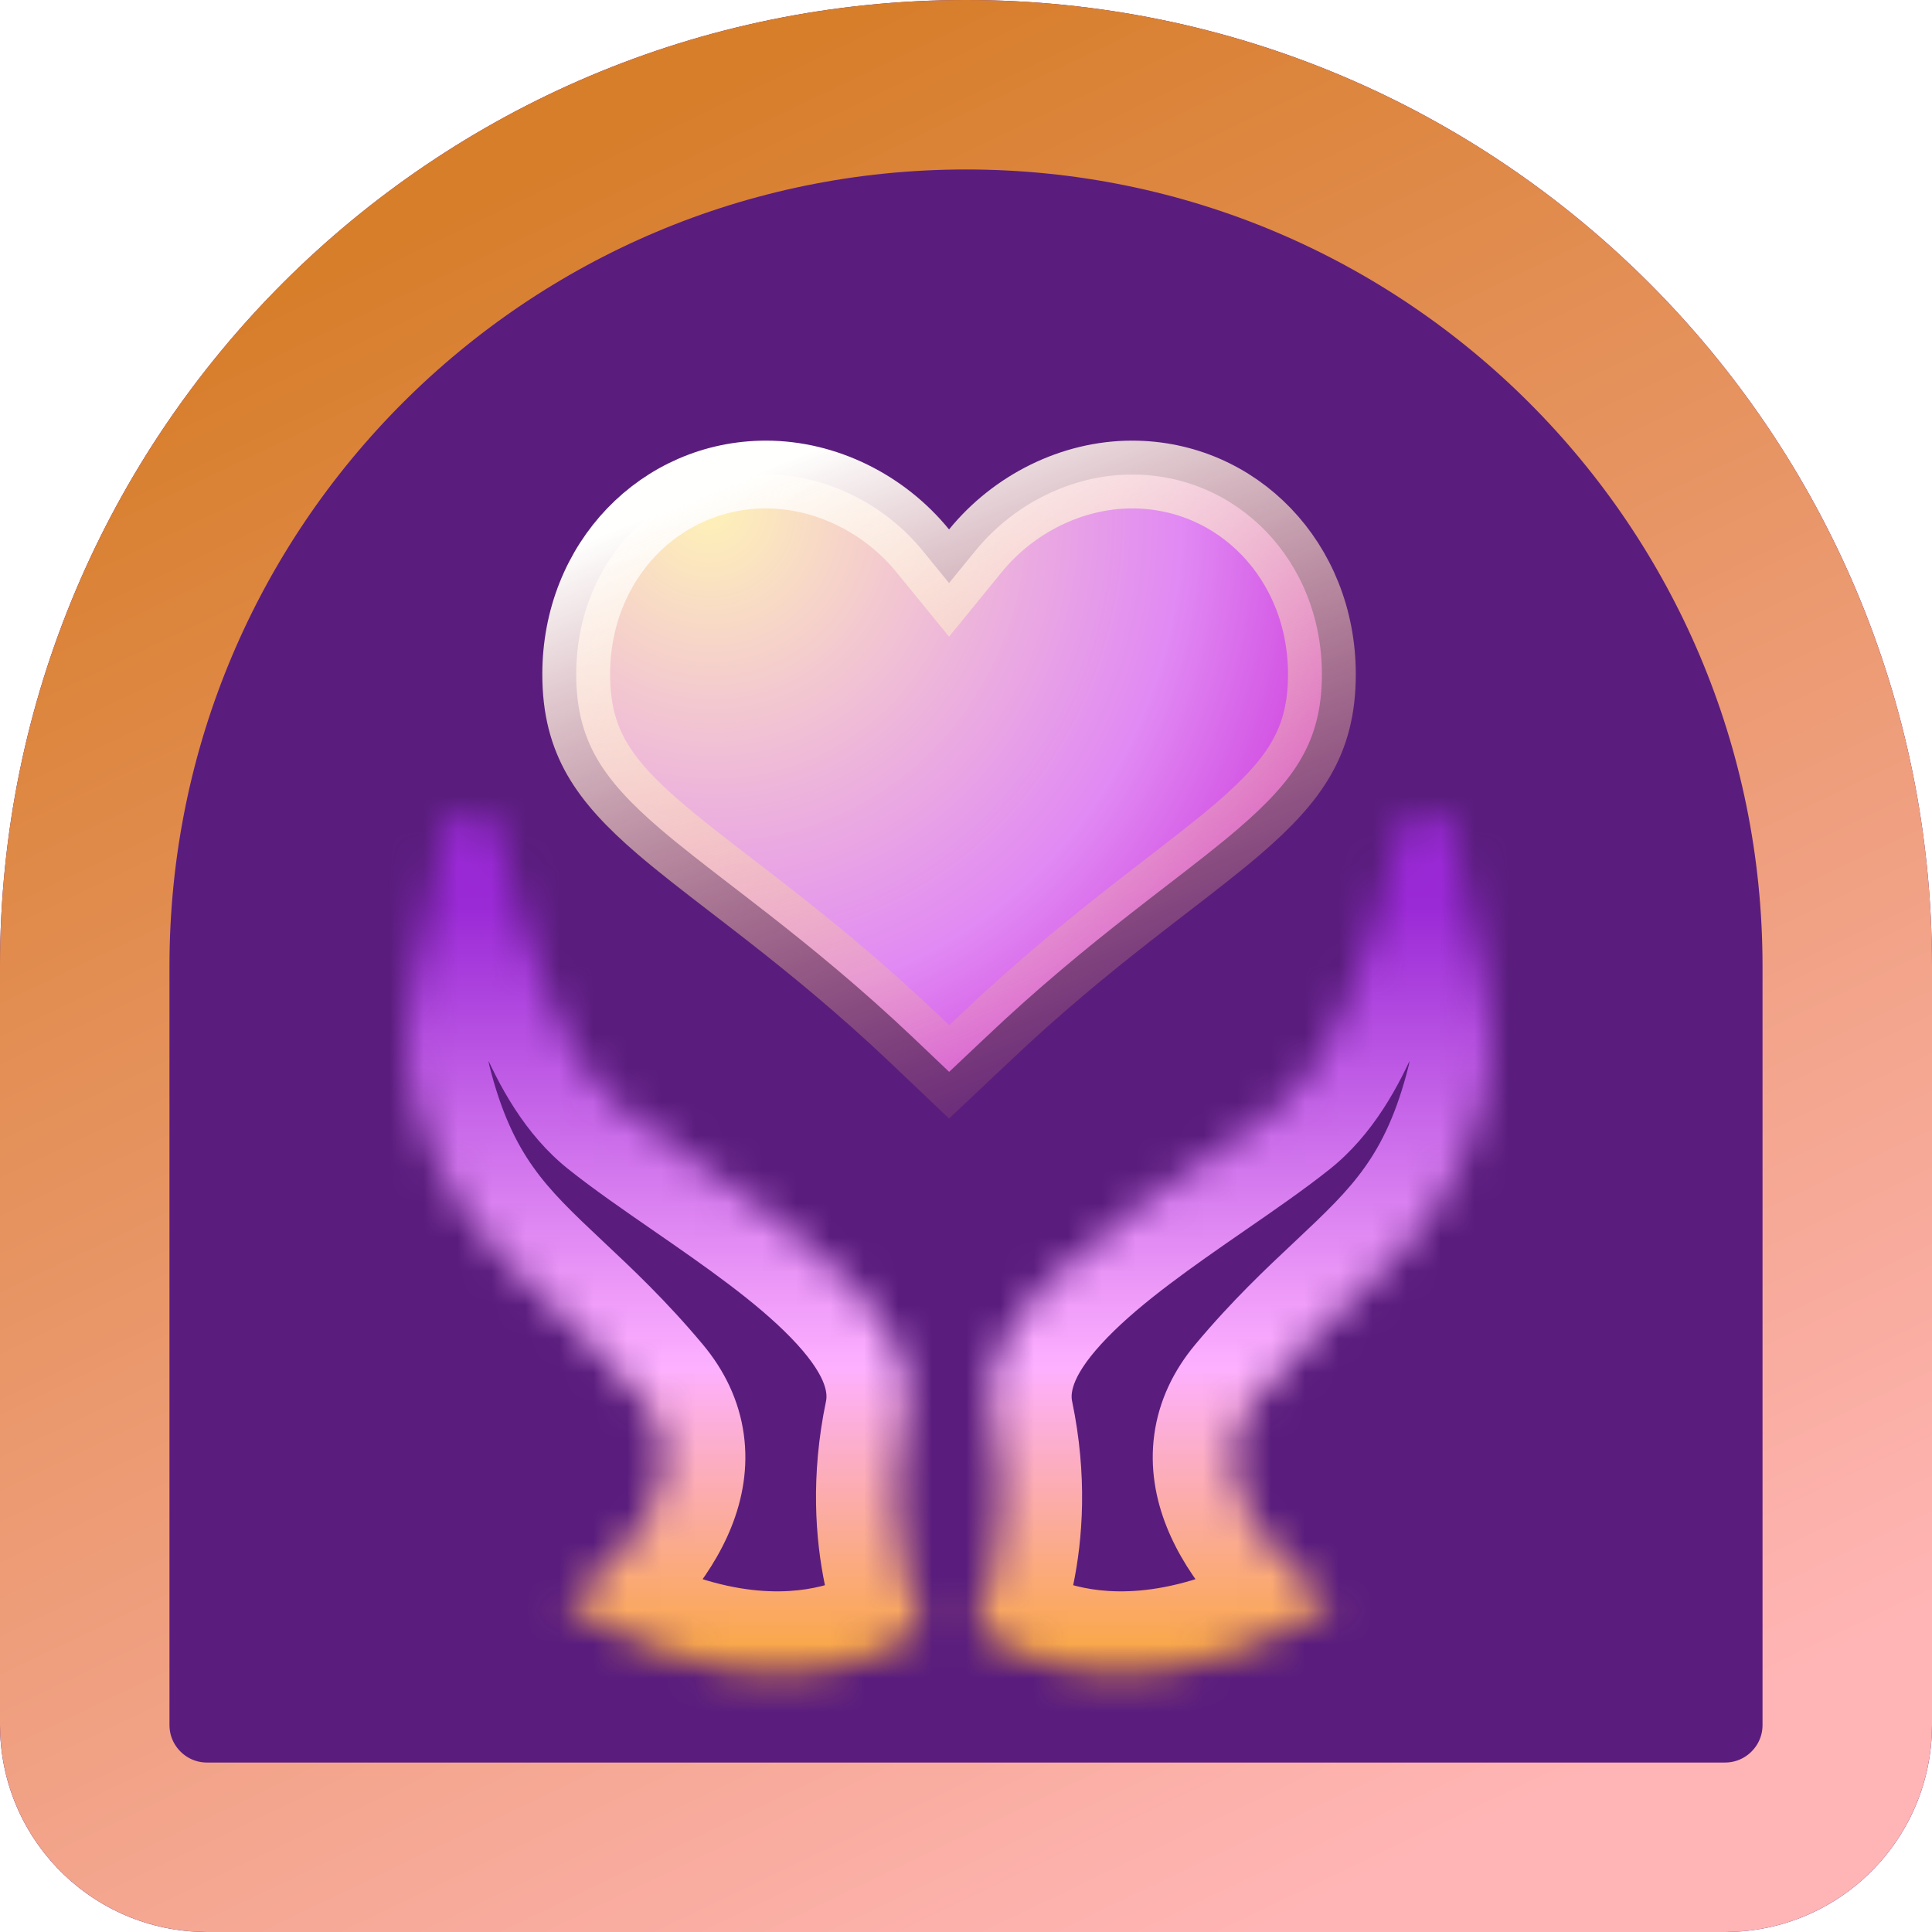
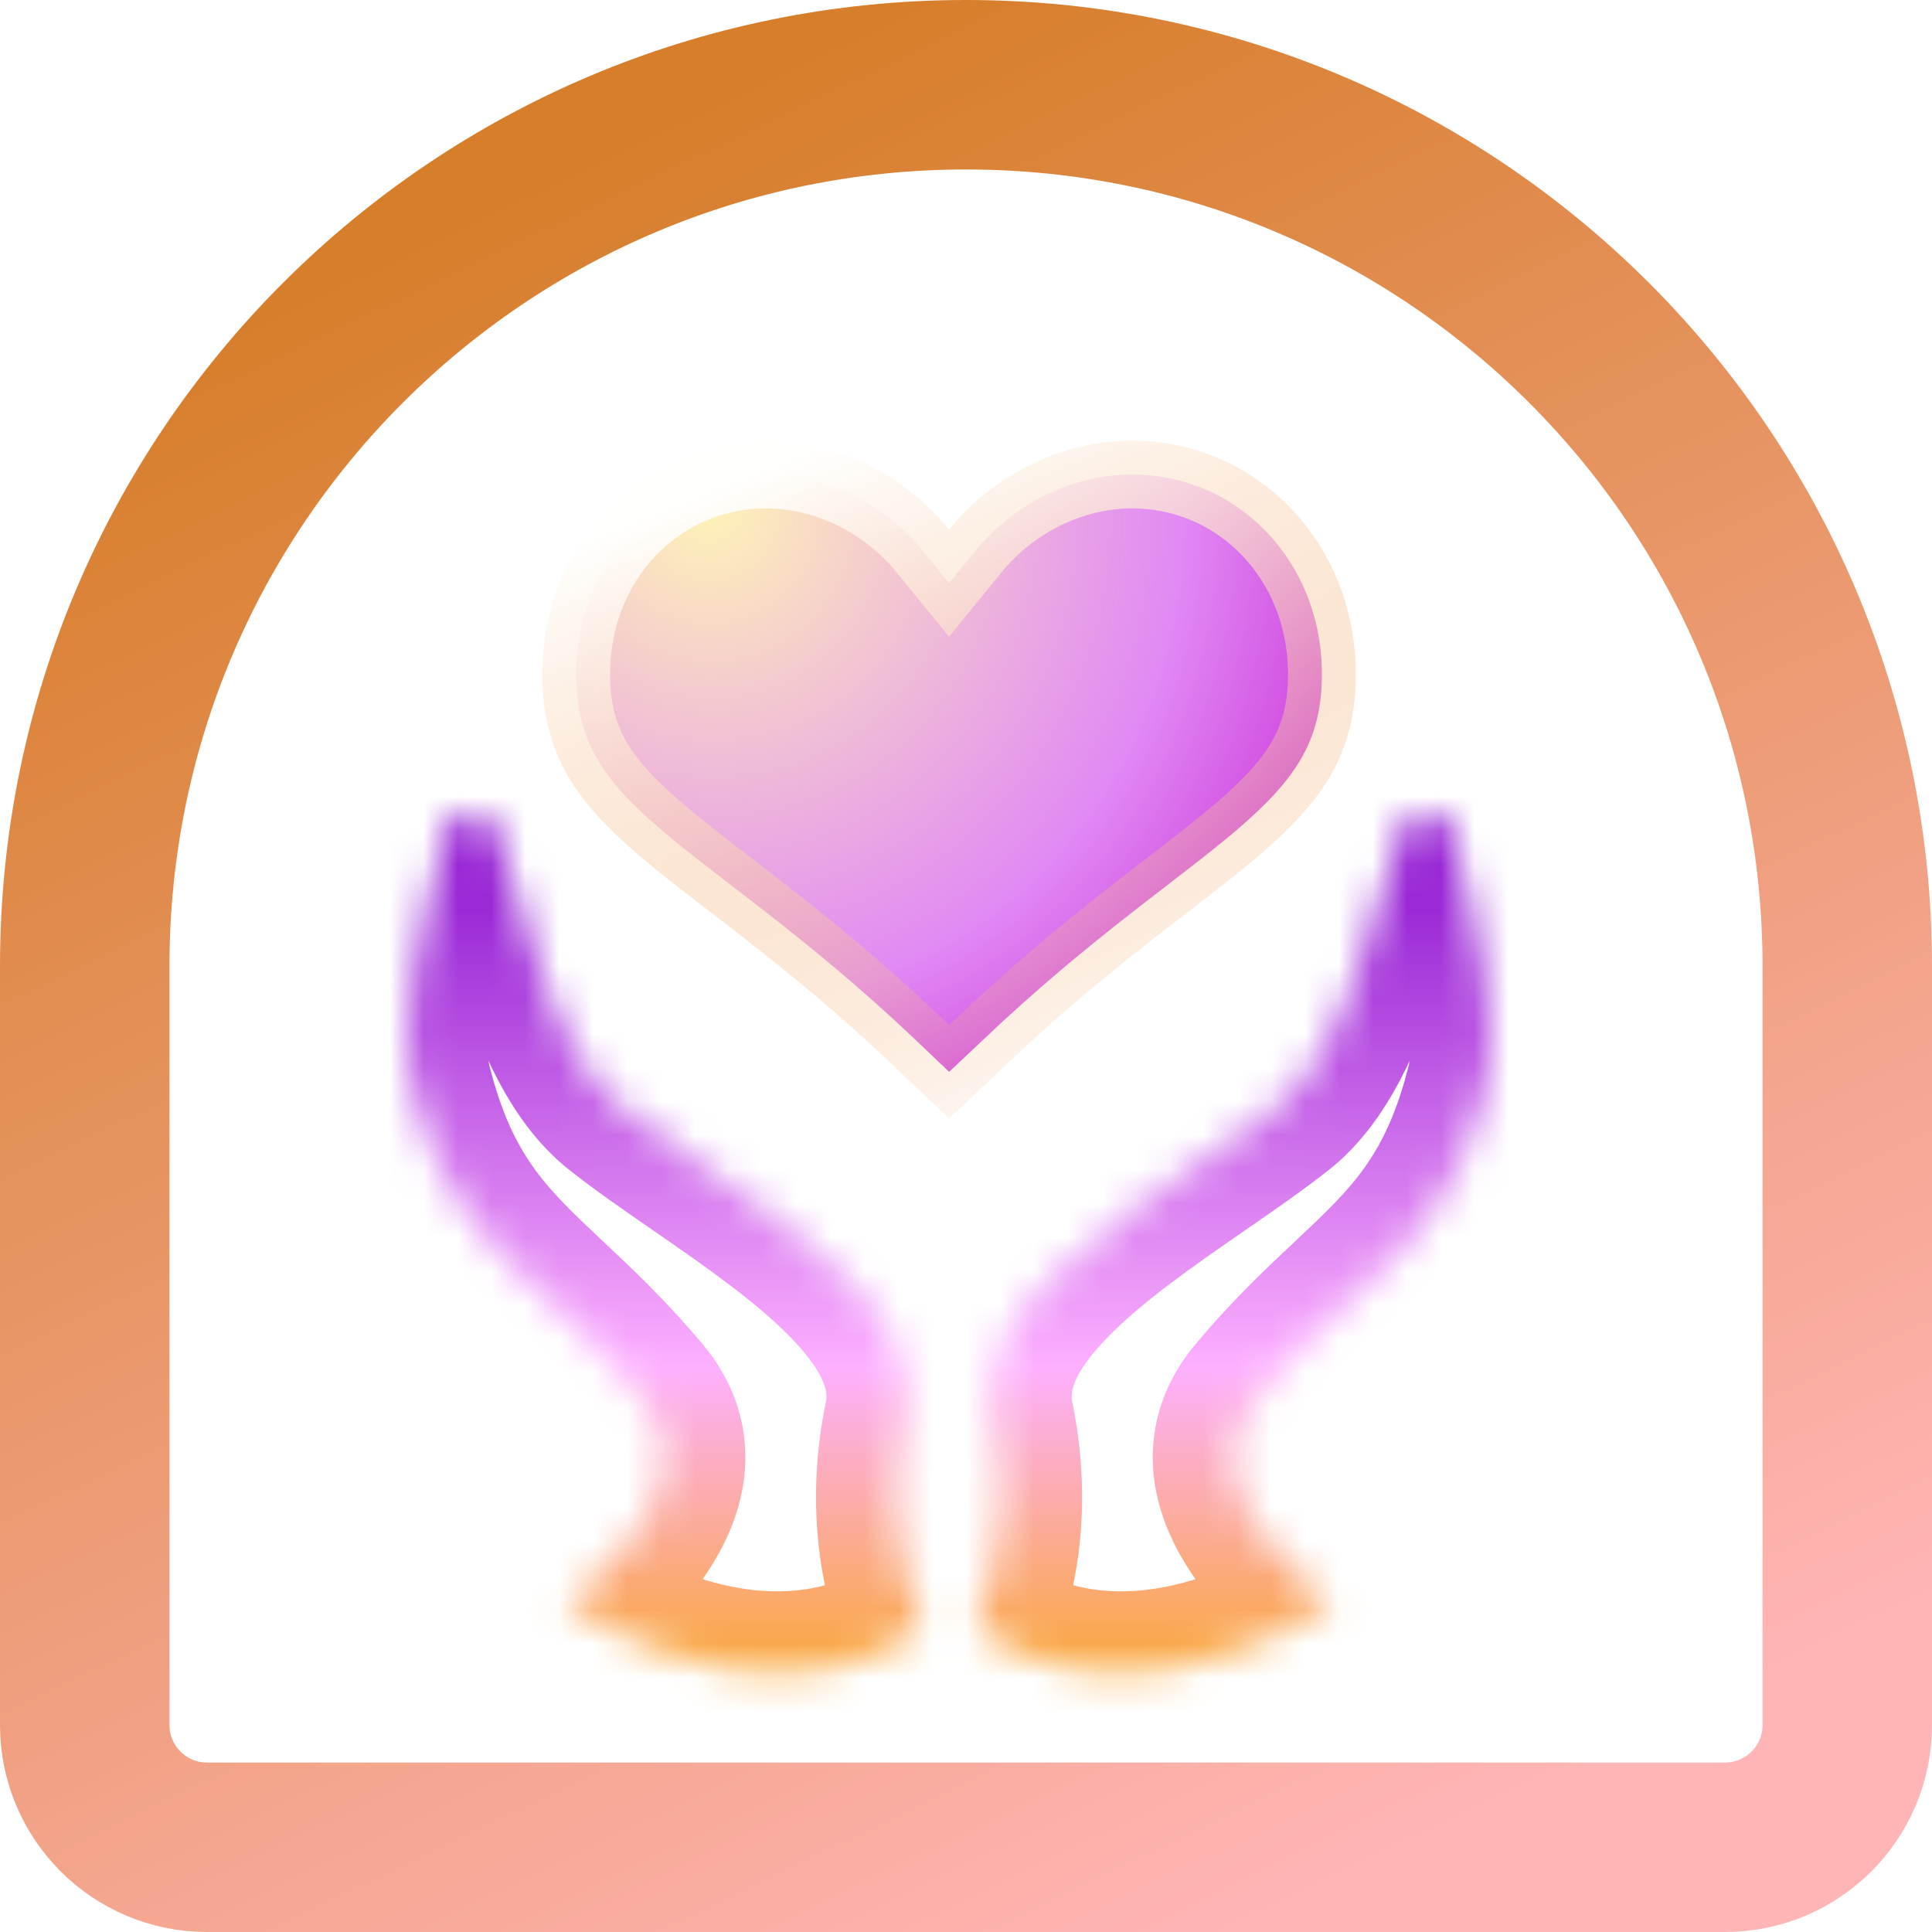
<svg xmlns="http://www.w3.org/2000/svg" width="57" height="57" viewBox="0 0 57 57" fill="none">
  <g filter="url(#filter0_i_206_597)">
-     <path d="M0 28.5C0 12.76 12.76 0 28.5 0V0C44.24 0 57 12.76 57 28.5V50.893C57 54.266 54.266 57 50.893 57H6.107C2.734 57 0 54.266 0 50.893V28.5Z" fill="url(#paint0_linear_206_597)" />
-   </g>
+     </g>
  <path d="M54.5 28.5V50.893C54.5 52.885 52.885 54.5 50.893 54.5H6.107C4.115 54.5 2.5 52.885 2.5 50.893V28.5C2.5 14.141 14.141 2.5 28.5 2.5C42.859 2.5 54.5 14.141 54.5 28.5Z" stroke="url(#paint1_linear_206_597)" stroke-width="5" />
  <g filter="url(#filter1_d_206_597)">
    <mask id="path-3-inside-1_206_597" fill="white">
      <path fill-rule="evenodd" clip-rule="evenodd" d="M13.148 22.435C12.384 25.348 11.741 28.537 12.105 29.998C12.943 33.362 14.357 34.691 16.163 36.388C16.997 37.171 17.915 38.033 18.898 39.21C20.436 41.052 19.284 43.2 16.72 45.351C23.427 49.458 27.23 45.965 27.23 45.965C27.23 45.965 25.951 43.509 26.72 39.824C27.321 36.946 23.697 34.442 20.616 32.313C19.752 31.717 18.932 31.15 18.259 30.613C16.674 29.347 15.881 26.632 15.069 23.851C14.926 23.363 14.783 22.873 14.635 22.389C14.475 21.863 13.299 21.863 13.148 22.435ZM42.852 22.435C43.616 25.348 44.26 28.537 43.895 29.998C43.057 33.362 41.643 34.691 39.837 36.388C39.003 37.171 38.085 38.033 37.102 39.21C35.564 41.052 36.716 43.2 39.28 45.351C32.574 49.458 28.77 45.965 28.77 45.965C28.77 45.965 30.049 43.509 29.28 39.824C28.679 36.946 32.303 34.442 35.384 32.313C36.248 31.717 37.068 31.15 37.741 30.613C39.326 29.347 40.119 26.632 40.931 23.851C41.074 23.363 41.217 22.873 41.365 22.389C41.526 21.863 42.701 21.863 42.852 22.435Z" />
    </mask>
    <path d="M12.105 29.998L14.433 29.418L14.433 29.418L12.105 29.998ZM13.148 22.435L15.47 23.044L15.47 23.044L13.148 22.435ZM16.163 36.388L17.806 34.638L17.806 34.638L16.163 36.388ZM18.898 39.21L17.055 40.748L17.055 40.748L18.898 39.21ZM16.72 45.351L15.177 43.512L12.623 45.656L15.467 47.398L16.72 45.351ZM27.23 45.965L28.854 47.733L30.209 46.488L29.359 44.856L27.23 45.965ZM26.72 39.824L29.07 40.315L29.07 40.315L26.72 39.824ZM20.616 32.313L19.251 34.288L19.251 34.288L20.616 32.313ZM18.259 30.613L16.761 32.488L16.761 32.488L18.259 30.613ZM15.069 23.851L17.372 23.178L17.372 23.178L15.069 23.851ZM14.635 22.389L12.34 23.09L12.34 23.09L14.635 22.389ZM43.895 29.998L41.566 29.418L41.566 29.418L43.895 29.998ZM42.852 22.435L40.53 23.044L40.53 23.044L42.852 22.435ZM39.837 36.388L41.48 38.137L41.48 38.137L39.837 36.388ZM37.102 39.21L38.944 40.748L38.944 40.748L37.102 39.21ZM39.28 45.351L40.533 47.398L43.377 45.656L40.822 43.512L39.28 45.351ZM28.77 45.965L26.641 44.856L25.791 46.488L27.146 47.733L28.77 45.965ZM29.28 39.824L26.93 40.315L26.93 40.315L29.28 39.824ZM35.384 32.313L36.748 34.288L36.748 34.288L35.384 32.313ZM37.741 30.613L36.244 28.737L36.244 28.737L37.741 30.613ZM40.931 23.851L38.627 23.178L38.627 23.178L40.931 23.851ZM41.365 22.389L43.66 23.09L43.66 23.09L41.365 22.389ZM14.433 29.418C14.381 29.207 14.363 28.48 14.574 27.133C14.767 25.902 15.097 24.464 15.47 23.044L10.827 21.826C10.435 23.319 10.061 24.932 9.832 26.389C9.622 27.73 9.464 29.329 9.776 30.579L14.433 29.418ZM17.806 34.638C16.877 33.765 16.251 33.167 15.729 32.43C15.237 31.736 14.789 30.844 14.433 29.418L9.776 30.579C10.259 32.516 10.937 33.971 11.813 35.206C12.659 36.399 13.643 37.313 14.52 38.137L17.806 34.638ZM20.74 37.672C19.654 36.372 18.641 35.422 17.806 34.638L14.52 38.137C15.353 38.919 16.175 39.694 17.055 40.748L20.74 37.672ZM18.263 47.189C19.651 46.024 20.939 44.641 21.574 43.059C21.907 42.231 22.08 41.299 21.944 40.316C21.807 39.322 21.375 38.433 20.74 37.672L17.055 40.748C17.127 40.833 17.159 40.892 17.173 40.923C17.186 40.951 17.189 40.966 17.19 40.973C17.19 40.977 17.204 41.062 17.12 41.27C16.924 41.76 16.353 42.526 15.177 43.512L18.263 47.189ZM27.23 45.965C25.607 44.197 25.608 44.196 25.61 44.195C25.61 44.195 25.611 44.194 25.612 44.193C25.614 44.191 25.615 44.19 25.617 44.189C25.62 44.186 25.622 44.183 25.625 44.181C25.63 44.176 25.634 44.173 25.638 44.17C25.645 44.163 25.649 44.16 25.65 44.16C25.651 44.158 25.64 44.167 25.617 44.184C25.572 44.219 25.479 44.284 25.342 44.362C25.067 44.519 24.622 44.724 24.017 44.845C22.869 45.076 20.854 45.068 17.974 43.304L15.467 47.398C19.293 49.741 22.532 50.04 24.963 49.551C26.147 49.313 27.072 48.901 27.721 48.531C28.045 48.346 28.302 48.17 28.49 48.03C28.584 47.959 28.662 47.897 28.723 47.847C28.753 47.822 28.779 47.799 28.801 47.78C28.812 47.771 28.822 47.762 28.83 47.754C28.835 47.75 28.839 47.746 28.843 47.743C28.845 47.741 28.847 47.739 28.849 47.738C28.849 47.737 28.851 47.736 28.851 47.735C28.852 47.734 28.854 47.733 27.23 45.965ZM24.371 39.334C23.909 41.548 24.058 43.421 24.337 44.765C24.477 45.436 24.649 45.977 24.795 46.366C24.868 46.561 24.935 46.719 24.988 46.837C25.015 46.897 25.039 46.946 25.058 46.986C25.067 47.005 25.076 47.023 25.083 47.037C25.087 47.045 25.09 47.051 25.093 47.057C25.095 47.06 25.096 47.063 25.098 47.066C25.099 47.067 25.099 47.069 25.1 47.07C25.1 47.071 25.101 47.072 25.101 47.072C25.101 47.073 25.102 47.074 27.23 45.965C29.359 44.856 29.36 44.857 29.36 44.858C29.36 44.858 29.361 44.859 29.361 44.86C29.361 44.861 29.362 44.862 29.363 44.863C29.364 44.865 29.365 44.867 29.366 44.869C29.367 44.873 29.369 44.876 29.37 44.878C29.373 44.884 29.374 44.886 29.375 44.887C29.376 44.889 29.372 44.882 29.365 44.867C29.352 44.837 29.325 44.774 29.29 44.681C29.22 44.495 29.121 44.191 29.037 43.787C28.869 42.982 28.763 41.785 29.07 40.315L24.371 39.334ZM19.251 34.288C20.844 35.388 22.307 36.41 23.328 37.46C24.39 38.554 24.418 39.107 24.371 39.334L29.07 40.315C29.623 37.662 28.14 35.525 26.77 34.115C25.358 32.662 23.469 31.367 21.98 30.338L19.251 34.288ZM16.761 32.488C17.513 33.088 18.408 33.705 19.251 34.288L21.98 30.338C21.097 29.729 20.351 29.212 19.756 28.737L16.761 32.488ZM12.765 24.524C13.161 25.881 13.6 27.395 14.161 28.73C14.712 30.041 15.499 31.48 16.761 32.488L19.756 28.737C19.434 28.48 19.031 27.928 18.586 26.87C18.152 25.836 17.788 24.602 17.372 23.178L12.765 24.524ZM12.34 23.09C12.483 23.558 12.622 24.034 12.765 24.524L17.372 23.178C17.231 22.693 17.083 22.189 16.93 21.687L12.34 23.09ZM15.47 23.044C15.296 23.706 14.847 24.07 14.561 24.225C14.291 24.371 14.064 24.398 13.929 24.4C13.794 24.402 13.578 24.383 13.316 24.257C13.055 24.131 12.554 23.792 12.34 23.09L16.93 21.687C16.636 20.723 15.928 20.186 15.396 19.931C14.864 19.675 14.314 19.593 13.846 19.601C13.379 19.609 12.82 19.71 12.282 20C11.728 20.299 11.076 20.878 10.827 21.826L15.47 23.044ZM46.224 30.579C46.536 29.329 46.378 27.73 46.168 26.389C45.939 24.932 45.565 23.319 45.173 21.826L40.53 23.044C40.903 24.464 41.233 25.902 41.426 27.133C41.637 28.48 41.619 29.207 41.566 29.418L46.224 30.579ZM41.48 38.137C42.357 37.313 43.341 36.399 44.187 35.206C45.063 33.971 45.741 32.516 46.224 30.579L41.566 29.418C41.211 30.844 40.763 31.736 40.271 32.43C39.749 33.167 39.123 33.765 38.194 34.638L41.48 38.137ZM38.944 40.748C39.825 39.694 40.647 38.919 41.48 38.137L38.194 34.638C37.359 35.422 36.346 36.372 35.26 37.672L38.944 40.748ZM40.822 43.512C39.647 42.526 39.077 41.76 38.88 41.27C38.796 41.062 38.81 40.977 38.81 40.973C38.811 40.966 38.814 40.951 38.827 40.923C38.841 40.892 38.873 40.833 38.944 40.748L35.26 37.672C34.625 38.433 34.193 39.322 34.056 40.316C33.92 41.299 34.093 42.231 34.426 43.059C35.061 44.641 36.348 46.024 37.737 47.189L40.822 43.512ZM28.77 45.965C27.146 47.733 27.148 47.734 27.149 47.735C27.149 47.736 27.151 47.737 27.151 47.738C27.153 47.739 27.155 47.741 27.157 47.743C27.161 47.746 27.165 47.75 27.17 47.754C27.178 47.762 27.188 47.771 27.199 47.78C27.221 47.799 27.247 47.822 27.277 47.847C27.338 47.897 27.415 47.959 27.51 48.03C27.698 48.17 27.955 48.346 28.279 48.531C28.928 48.901 29.853 49.313 31.037 49.551C33.468 50.04 36.707 49.741 40.533 47.398L38.026 43.304C35.146 45.068 33.13 45.076 31.983 44.845C31.377 44.724 30.933 44.519 30.658 44.362C30.521 44.284 30.428 44.219 30.383 44.184C30.36 44.167 30.349 44.158 30.35 44.16C30.351 44.16 30.355 44.163 30.362 44.17C30.366 44.173 30.37 44.176 30.375 44.181C30.378 44.183 30.38 44.186 30.383 44.189C30.385 44.19 30.386 44.191 30.388 44.193C30.389 44.194 30.39 44.195 30.39 44.195C30.392 44.196 30.393 44.197 28.77 45.965ZM26.93 40.315C27.237 41.785 27.131 42.982 26.963 43.787C26.879 44.191 26.78 44.495 26.71 44.681C26.675 44.774 26.648 44.837 26.635 44.867C26.628 44.882 26.624 44.889 26.625 44.887C26.626 44.886 26.627 44.884 26.63 44.878C26.631 44.876 26.633 44.873 26.634 44.869C26.635 44.867 26.636 44.865 26.637 44.863C26.638 44.862 26.639 44.861 26.639 44.86C26.639 44.859 26.64 44.858 26.64 44.858C26.64 44.857 26.641 44.856 28.77 45.965C30.898 47.074 30.899 47.073 30.899 47.072C30.899 47.072 30.9 47.071 30.9 47.07C30.901 47.069 30.901 47.067 30.902 47.066C30.904 47.063 30.905 47.06 30.907 47.057C30.91 47.051 30.913 47.045 30.917 47.037C30.924 47.023 30.933 47.005 30.942 46.986C30.961 46.946 30.985 46.897 31.011 46.837C31.065 46.719 31.132 46.561 31.205 46.366C31.351 45.977 31.523 45.436 31.663 44.765C31.942 43.421 32.091 41.548 31.629 39.334L26.93 40.315ZM34.02 30.338C32.531 31.367 30.642 32.662 29.23 34.115C27.86 35.525 26.377 37.662 26.93 40.315L31.629 39.334C31.582 39.107 31.61 38.554 32.672 37.46C33.693 36.41 35.156 35.388 36.748 34.288L34.02 30.338ZM36.244 28.737C35.649 29.212 34.903 29.729 34.02 30.338L36.748 34.288C37.592 33.705 38.487 33.088 39.239 32.488L36.244 28.737ZM38.627 23.178C38.212 24.602 37.848 25.836 37.414 26.87C36.969 27.928 36.566 28.48 36.244 28.737L39.239 32.488C40.501 31.48 41.288 30.041 41.839 28.73C42.4 27.395 42.839 25.881 43.235 24.524L38.627 23.178ZM39.07 21.687C38.916 22.189 38.769 22.693 38.627 23.178L43.235 24.524C43.378 24.034 43.517 23.558 43.66 23.09L39.07 21.687ZM45.173 21.826C44.924 20.878 44.272 20.299 43.718 20C43.18 19.71 42.621 19.609 42.154 19.601C41.686 19.593 41.136 19.675 40.604 19.931C40.072 20.186 39.364 20.723 39.07 21.687L43.66 23.09C43.446 23.792 42.945 24.131 42.684 24.257C42.422 24.383 42.206 24.402 42.071 24.4C41.936 24.398 41.709 24.371 41.439 24.225C41.153 24.07 40.704 23.706 40.53 23.044L45.173 21.826Z" fill="url(#paint2_linear_206_597)" mask="url(#path-3-inside-1_206_597)" />
  </g>
  <path d="M26.949 30.621L26.948 30.619C25.371 29.126 23.93 27.953 22.666 26.965C22.274 26.659 21.904 26.375 21.555 26.106C20.76 25.494 20.071 24.963 19.464 24.443C18.603 23.703 17.999 23.056 17.602 22.363C17.218 21.689 17 20.921 17 19.894C17 16.544 19.497 14 22.6 14C24.369 14 26.095 14.865 27.225 16.252L28 17.202L28.775 16.252C29.905 14.865 31.631 14 33.4 14C36.503 14 39 16.544 39 19.894C39 20.921 38.783 21.689 38.398 22.363C38.002 23.057 37.397 23.704 36.536 24.445C35.931 24.965 35.243 25.494 34.451 26.105C34.1 26.376 33.728 26.662 33.334 26.971C32.069 27.961 30.629 29.136 29.053 30.632C29.052 30.632 29.052 30.633 29.052 30.633L28.003 31.623L26.949 30.621Z" fill="url(#paint3_radial_206_597)" stroke="url(#paint4_linear_206_597)" stroke-width="2" />
  <defs>
    <filter id="filter0_i_206_597" x="0" y="0" width="57" height="57" filterUnits="userSpaceOnUse" color-interpolation-filters="sRGB">
      <feFlood flood-opacity="0" result="BackgroundImageFix" />
      <feBlend mode="normal" in="SourceGraphic" in2="BackgroundImageFix" result="shape" />
      <feColorMatrix in="SourceAlpha" type="matrix" values="0 0 0 0 0 0 0 0 0 0 0 0 0 0 0 0 0 0 127 0" result="hardAlpha" />
      <feMorphology radius="4" operator="erode" in="SourceAlpha" result="effect1_innerShadow_206_597" />
      <feOffset />
      <feGaussianBlur stdDeviation="2.5" />
      <feComposite in2="hardAlpha" operator="arithmetic" k2="-1" k3="1" />
      <feColorMatrix type="matrix" values="0 0 0 0 0.733 0 0 0 0 0.161 0 0 0 0 0.8 0 0 0 1 0" />
      <feBlend mode="normal" in2="shape" result="effect1_innerShadow_206_597" />
    </filter>
    <filter id="filter1_d_206_597" x="6" y="18" width="44" height="37.35" filterUnits="userSpaceOnUse" color-interpolation-filters="sRGB">
      <feFlood flood-opacity="0" result="BackgroundImageFix" />
      <feColorMatrix in="SourceAlpha" type="matrix" values="0 0 0 0 0 0 0 0 0 0 0 0 0 0 0 0 0 0 127 0" result="hardAlpha" />
      <feOffset dy="2" />
      <feGaussianBlur stdDeviation="3" />
      <feColorMatrix type="matrix" values="0 0 0 0 1 0 0 0 0 0.598 0 0 0 0 0.542 0 0 0 0.7 0" />
      <feBlend mode="normal" in2="BackgroundImageFix" result="effect1_dropShadow_206_597" />
      <feBlend mode="normal" in="SourceGraphic" in2="effect1_dropShadow_206_597" result="shape" />
    </filter>
    <linearGradient id="paint0_linear_206_597" x1="48.943" y1="45.041" x2="48.943" y2="4.154" gradientUnits="userSpaceOnUse">
      <stop stop-color="#5A1D7D" />
      <stop offset="0.996" stop-color="#5A1D7D" />
    </linearGradient>
    <linearGradient id="paint1_linear_206_597" x1="0.942" y1="12.301" x2="25.157" y2="62.708" gradientUnits="userSpaceOnUse">
      <stop stop-color="#D77E2B" />
      <stop offset="1" stop-color="#FFB5B5" />
    </linearGradient>
    <linearGradient id="paint2_linear_206_597" x1="13.699" y1="24.692" x2="13.699" y2="47.35" gradientUnits="userSpaceOnUse">
      <stop stop-color="#9A29D6" />
      <stop offset="0.602" stop-color="#FDB0FF" />
      <stop offset="1" stop-color="#FAA73A" />
    </linearGradient>
    <radialGradient id="paint3_radial_206_597" cx="0" cy="0" r="1" gradientUnits="userSpaceOnUse" gradientTransform="translate(20.878 14.859) rotate(76.254) scale(22.332 21.085)">
      <stop stop-color="#FFF3B7" />
      <stop offset="0.662" stop-color="#E189F4" />
      <stop offset="1" stop-color="#C82AD6" />
    </radialGradient>
    <linearGradient id="paint4_linear_206_597" x1="18.52" y1="15.479" x2="26.877" y2="36.274" gradientUnits="userSpaceOnUse">
      <stop stop-color="#FFFFFE" />
      <stop offset="1" stop-color="#F19C55" stop-opacity="0" />
    </linearGradient>
  </defs>
</svg>